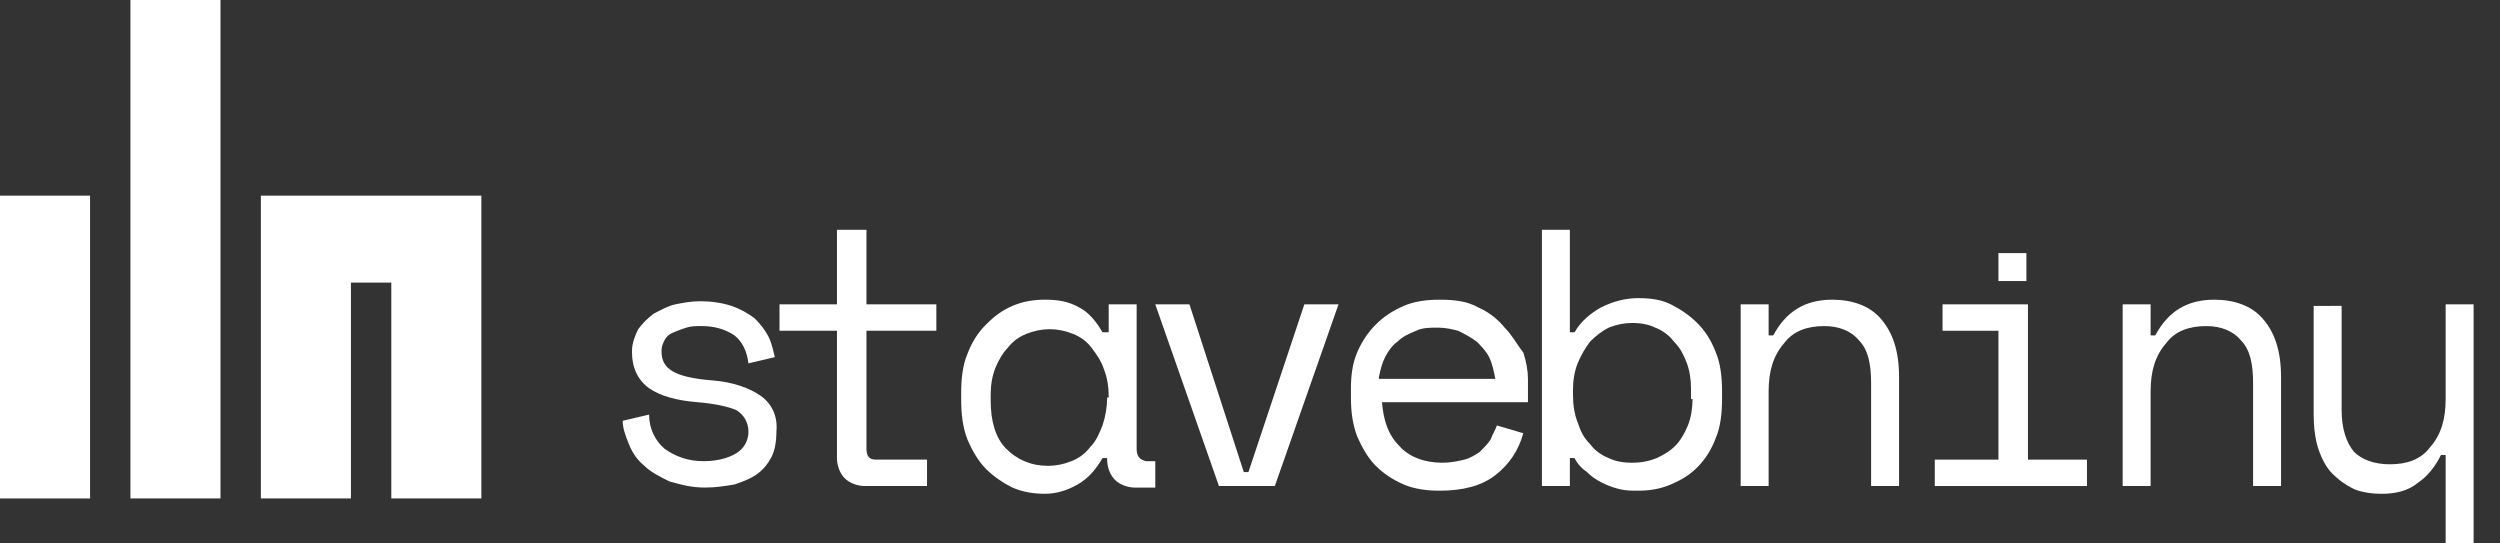
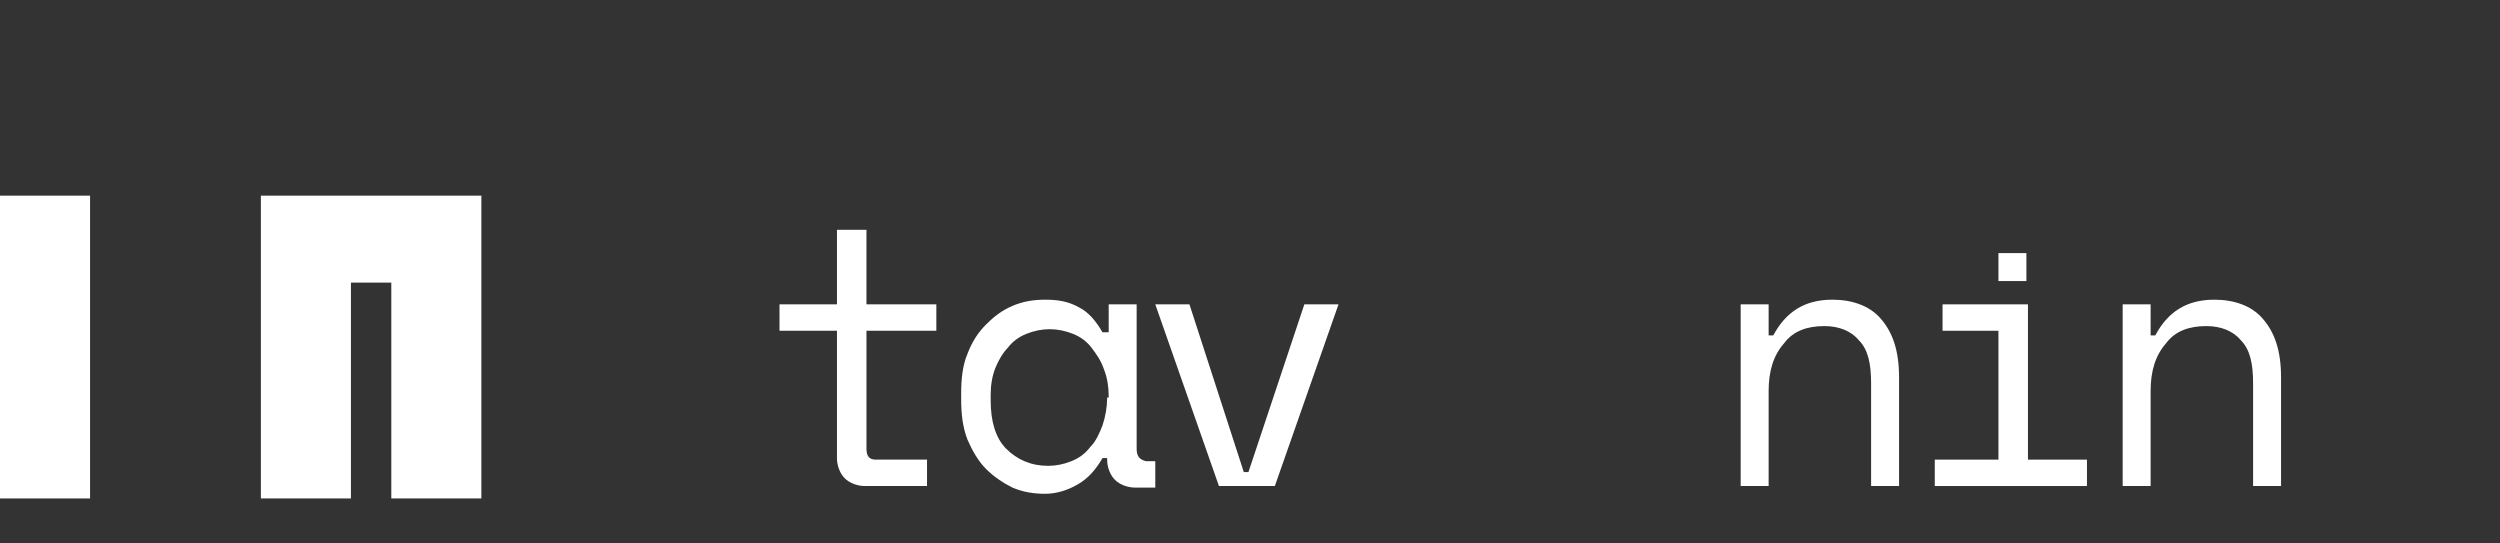
<svg xmlns="http://www.w3.org/2000/svg" version="1.1" id="Vrstva_1" x="0px" y="0px" viewBox="0 0 161 35" style="enable-background:new 0 0 161 35;" xml:space="preserve">
  <rect x="0" y="0" width="161" height="35" fill="#333333" stroke="none" />
  <style type="text/css">
	.st0{fill:#FFFFFF;}
</style>
-   <path class="st0" d="M49,25.5c-0.7-0.5-1.8-0.9-3.1-1c-1.3-0.1-2.1-0.3-2.6-0.6c-0.5-0.3-0.7-0.7-0.7-1.3c0-0.3,0.1-0.5,0.2-0.7  c0.1-0.2,0.3-0.4,0.6-0.5c0.2-0.1,0.5-0.2,0.8-0.3c0.3-0.1,0.6-0.1,1-0.1c0.8,0,1.5,0.2,2.1,0.6c0.5,0.4,0.8,1,0.9,1.8l1.7-0.4  c-0.1-0.4-0.2-0.9-0.4-1.3c-0.2-0.4-0.5-0.8-0.9-1.2c-0.4-0.3-0.9-0.6-1.5-0.8c-0.6-0.2-1.3-0.3-2-0.3c-0.6,0-1.1,0.1-1.6,0.2  c-0.5,0.1-1,0.4-1.4,0.6c-0.4,0.3-0.7,0.6-1,1c-0.2,0.4-0.4,0.9-0.4,1.4v0.1c0,1,0.4,1.8,1.1,2.3c0.7,0.5,1.8,0.8,3.1,0.9  c1.2,0.1,2,0.3,2.5,0.5c0.5,0.3,0.8,0.8,0.8,1.4c0,0.6-0.3,1.1-0.8,1.4c-0.5,0.3-1.2,0.5-2.1,0.5c-1,0-1.8-0.3-2.5-0.8  c-0.6-0.5-1-1.3-1-2.2l-1.7,0.4c0,0.5,0.2,1,0.4,1.5c0.2,0.5,0.5,1,1,1.4c0.4,0.4,1,0.7,1.6,1c0.7,0.2,1.4,0.4,2.3,0.4  c0.7,0,1.3-0.1,1.9-0.2c0.6-0.2,1.1-0.4,1.5-0.7c0.4-0.3,0.7-0.7,0.9-1.1c0.2-0.4,0.3-1,0.3-1.5v-0.1C50.1,26.8,49.7,26,49,25.5z" />
  <polygon class="st0" points="16.8,12.6 16.8,32.1 22.6,32.1 22.6,18.2 25.2,18.2 25.2,32.1 31,32.1 31,12.6 " />
  <path class="st0" d="M55.7,14.8h-1.8v4.8h-3.7v1.7h3.7v8.2c0,0.5,0.2,1,0.5,1.3c0.3,0.3,0.8,0.5,1.3,0.5h4v-1.7h-3.3  c-0.4,0-0.6-0.2-0.6-0.7v-7.6h4.5v-1.7h-4.5V14.8z" />
-   <path class="st0" d="M157.5,25.7c0,1.3-0.3,2.3-1,3.1c-0.6,0.8-1.5,1.1-2.6,1.1c-1,0-1.8-0.3-2.3-0.8c-0.5-0.6-0.8-1.5-0.8-2.7v-6.7  H149v7c0,0.8,0.1,1.6,0.3,2.2c0.2,0.6,0.5,1.2,0.9,1.6c0.4,0.4,0.8,0.7,1.4,1c0.5,0.2,1.1,0.3,1.8,0.3c0.9,0,1.7-0.2,2.3-0.7  c0.6-0.4,1.1-1,1.5-1.8h0.3V35h1.8V19.6h-1.8V25.7z" />
-   <rect x="8.4" class="st0" width="5.8" height="32.1" />
  <rect y="12.6" class="st0" width="5.8" height="19.5" />
  <path class="st0" d="M118,19.3c-1.8,0-3,0.8-3.8,2.3h-0.3v-2h-1.8v11.7h1.8v-6.1c0-1.3,0.3-2.3,1-3.1c0.6-0.8,1.5-1.1,2.6-1.1  c0.9,0,1.7,0.3,2.2,0.9c0.6,0.6,0.8,1.5,0.8,2.8v6.6h1.8v-7c0-1.7-0.4-2.9-1.2-3.8C120.4,19.7,119.3,19.3,118,19.3z" />
  <polygon class="st0" points="130.6,19.6 125.1,19.6 125.1,21.3 128.7,21.3 128.7,29.6 124.6,29.6 124.6,31.3 134.4,31.3 134.4,29.6   130.6,29.6 " />
-   <path class="st0" d="M96.9,21.1c-0.4-0.5-1-1-1.7-1.3c-0.7-0.4-1.5-0.5-2.5-0.5c-0.8,0-1.6,0.1-2.3,0.4c-0.7,0.3-1.3,0.7-1.8,1.2  c-0.5,0.5-0.9,1.1-1.2,1.8C87.1,23.4,87,24.2,87,25v0.6c0,0.9,0.1,1.7,0.4,2.5c0.3,0.7,0.7,1.4,1.2,1.9c0.5,0.5,1.1,0.9,1.8,1.2  c0.7,0.3,1.5,0.4,2.3,0.4c1.5,0,2.7-0.3,3.6-1c0.9-0.7,1.5-1.6,1.8-2.7l-1.7-0.5c-0.1,0.3-0.3,0.6-0.4,0.9c-0.2,0.3-0.4,0.5-0.7,0.8  c-0.3,0.2-0.6,0.4-1,0.5c-0.4,0.1-0.9,0.2-1.4,0.2c-1.2,0-2.2-0.4-2.8-1.1c-0.7-0.7-1-1.6-1.1-2.8h9.4v-1.5c0-0.5-0.1-1.1-0.3-1.7  C97.7,22.2,97.4,21.6,96.9,21.1z M88.8,24.3c0.1-0.5,0.2-0.9,0.4-1.3c0.2-0.4,0.5-0.8,0.8-1c0.3-0.3,0.7-0.5,1.2-0.7  c0.4-0.2,0.9-0.2,1.4-0.2c0.5,0,0.9,0.1,1.3,0.2c0.4,0.2,0.8,0.4,1.2,0.7c0.3,0.3,0.6,0.6,0.8,1c0.2,0.4,0.3,0.9,0.4,1.4H88.8z" />
-   <path class="st0" d="M109.3,20.8c-0.5-0.5-1.1-0.9-1.7-1.2c-0.6-0.3-1.3-0.4-2.1-0.4c-0.8,0-1.6,0.2-2.4,0.6  c-0.7,0.4-1.3,0.9-1.7,1.6h-0.3v-6.6h-1.8v16.5h1.8v-1.8h0.3c0.2,0.4,0.5,0.7,0.8,0.9c0.3,0.3,0.6,0.5,1,0.7  c0.4,0.2,0.7,0.3,1.1,0.4c0.4,0.1,0.8,0.1,1.2,0.1c0.7,0,1.4-0.1,2.1-0.4c0.7-0.3,1.2-0.6,1.7-1.1c0.5-0.5,0.9-1.1,1.2-1.9  c0.3-0.7,0.4-1.6,0.4-2.5v-0.5c0-0.9-0.1-1.8-0.4-2.5C110.2,21.9,109.8,21.3,109.3,20.8z M109,25.7c0,0.6-0.1,1.2-0.3,1.7  c-0.2,0.5-0.5,1-0.8,1.3c-0.4,0.4-0.8,0.6-1.2,0.8c-0.5,0.2-1,0.3-1.6,0.3c-0.6,0-1.1-0.1-1.5-0.3c-0.5-0.2-0.9-0.5-1.2-0.9  c-0.4-0.4-0.6-0.8-0.8-1.4c-0.2-0.5-0.3-1.1-0.3-1.8v-0.3c0-0.6,0.1-1.2,0.3-1.7c0.2-0.5,0.5-1,0.8-1.4c0.4-0.4,0.8-0.7,1.2-0.9  c0.5-0.2,1-0.3,1.5-0.3c0.6,0,1.1,0.1,1.5,0.3c0.5,0.2,0.9,0.5,1.2,0.9c0.4,0.4,0.6,0.8,0.8,1.3c0.2,0.5,0.3,1.1,0.3,1.7V25.7z" />
  <path class="st0" d="M142.6,19.3c-1.8,0-3,0.8-3.8,2.3h-0.3v-2h-1.8v11.7h1.8v-6.1c0-1.3,0.3-2.3,1-3.1c0.6-0.8,1.5-1.1,2.6-1.1  c0.9,0,1.7,0.3,2.2,0.9c0.6,0.6,0.8,1.5,0.8,2.8v6.6h1.8v-7c0-1.7-0.4-2.9-1.2-3.8C145,19.7,143.9,19.3,142.6,19.3z" />
  <polygon class="st0" points="80.4,30.4 80.1,30.4 76.6,19.6 74.4,19.6 78.5,31.3 82.1,31.3 86.2,19.6 84,19.6 " />
  <path class="st0" d="M73.2,28.9v-9.3h-1.8v1.8H71c-0.4-0.7-0.9-1.3-1.5-1.6c-0.7-0.4-1.4-0.5-2.2-0.5c-0.7,0-1.4,0.1-2.1,0.4  c-0.7,0.3-1.2,0.7-1.7,1.2c-0.5,0.5-0.9,1.1-1.2,1.9c-0.3,0.7-0.4,1.6-0.4,2.5v0.4c0,1,0.1,1.8,0.4,2.6c0.3,0.7,0.7,1.4,1.2,1.9  c0.5,0.5,1.1,0.9,1.7,1.2c0.7,0.3,1.4,0.4,2.1,0.4c0.7,0,1.4-0.2,2.1-0.6c0.7-0.4,1.2-1,1.6-1.7h0.3v0.1c0,0.5,0.2,1,0.5,1.3  c0.3,0.3,0.8,0.5,1.3,0.5h1.3v-1.7h-0.6C73.4,29.6,73.2,29.4,73.2,28.9z M71.3,25.6c0,0.6-0.1,1.2-0.3,1.8c-0.2,0.5-0.4,1-0.8,1.4  c-0.3,0.4-0.7,0.7-1.2,0.9c-0.5,0.2-1,0.3-1.5,0.3c-1.1,0-2-0.4-2.7-1.1c-0.7-0.7-1-1.8-1-3.1v-0.4c0-0.6,0.1-1.2,0.3-1.7  c0.2-0.5,0.5-1,0.8-1.3c0.3-0.4,0.7-0.7,1.2-0.9c0.5-0.2,1-0.3,1.5-0.3c0.5,0,1,0.1,1.5,0.3c0.5,0.2,0.9,0.5,1.2,0.9  c0.3,0.4,0.6,0.8,0.8,1.4c0.2,0.5,0.3,1.1,0.3,1.7V25.6z" />
  <rect x="128.7" y="16.3" class="st0" width="1.8" height="1.8" />
</svg>